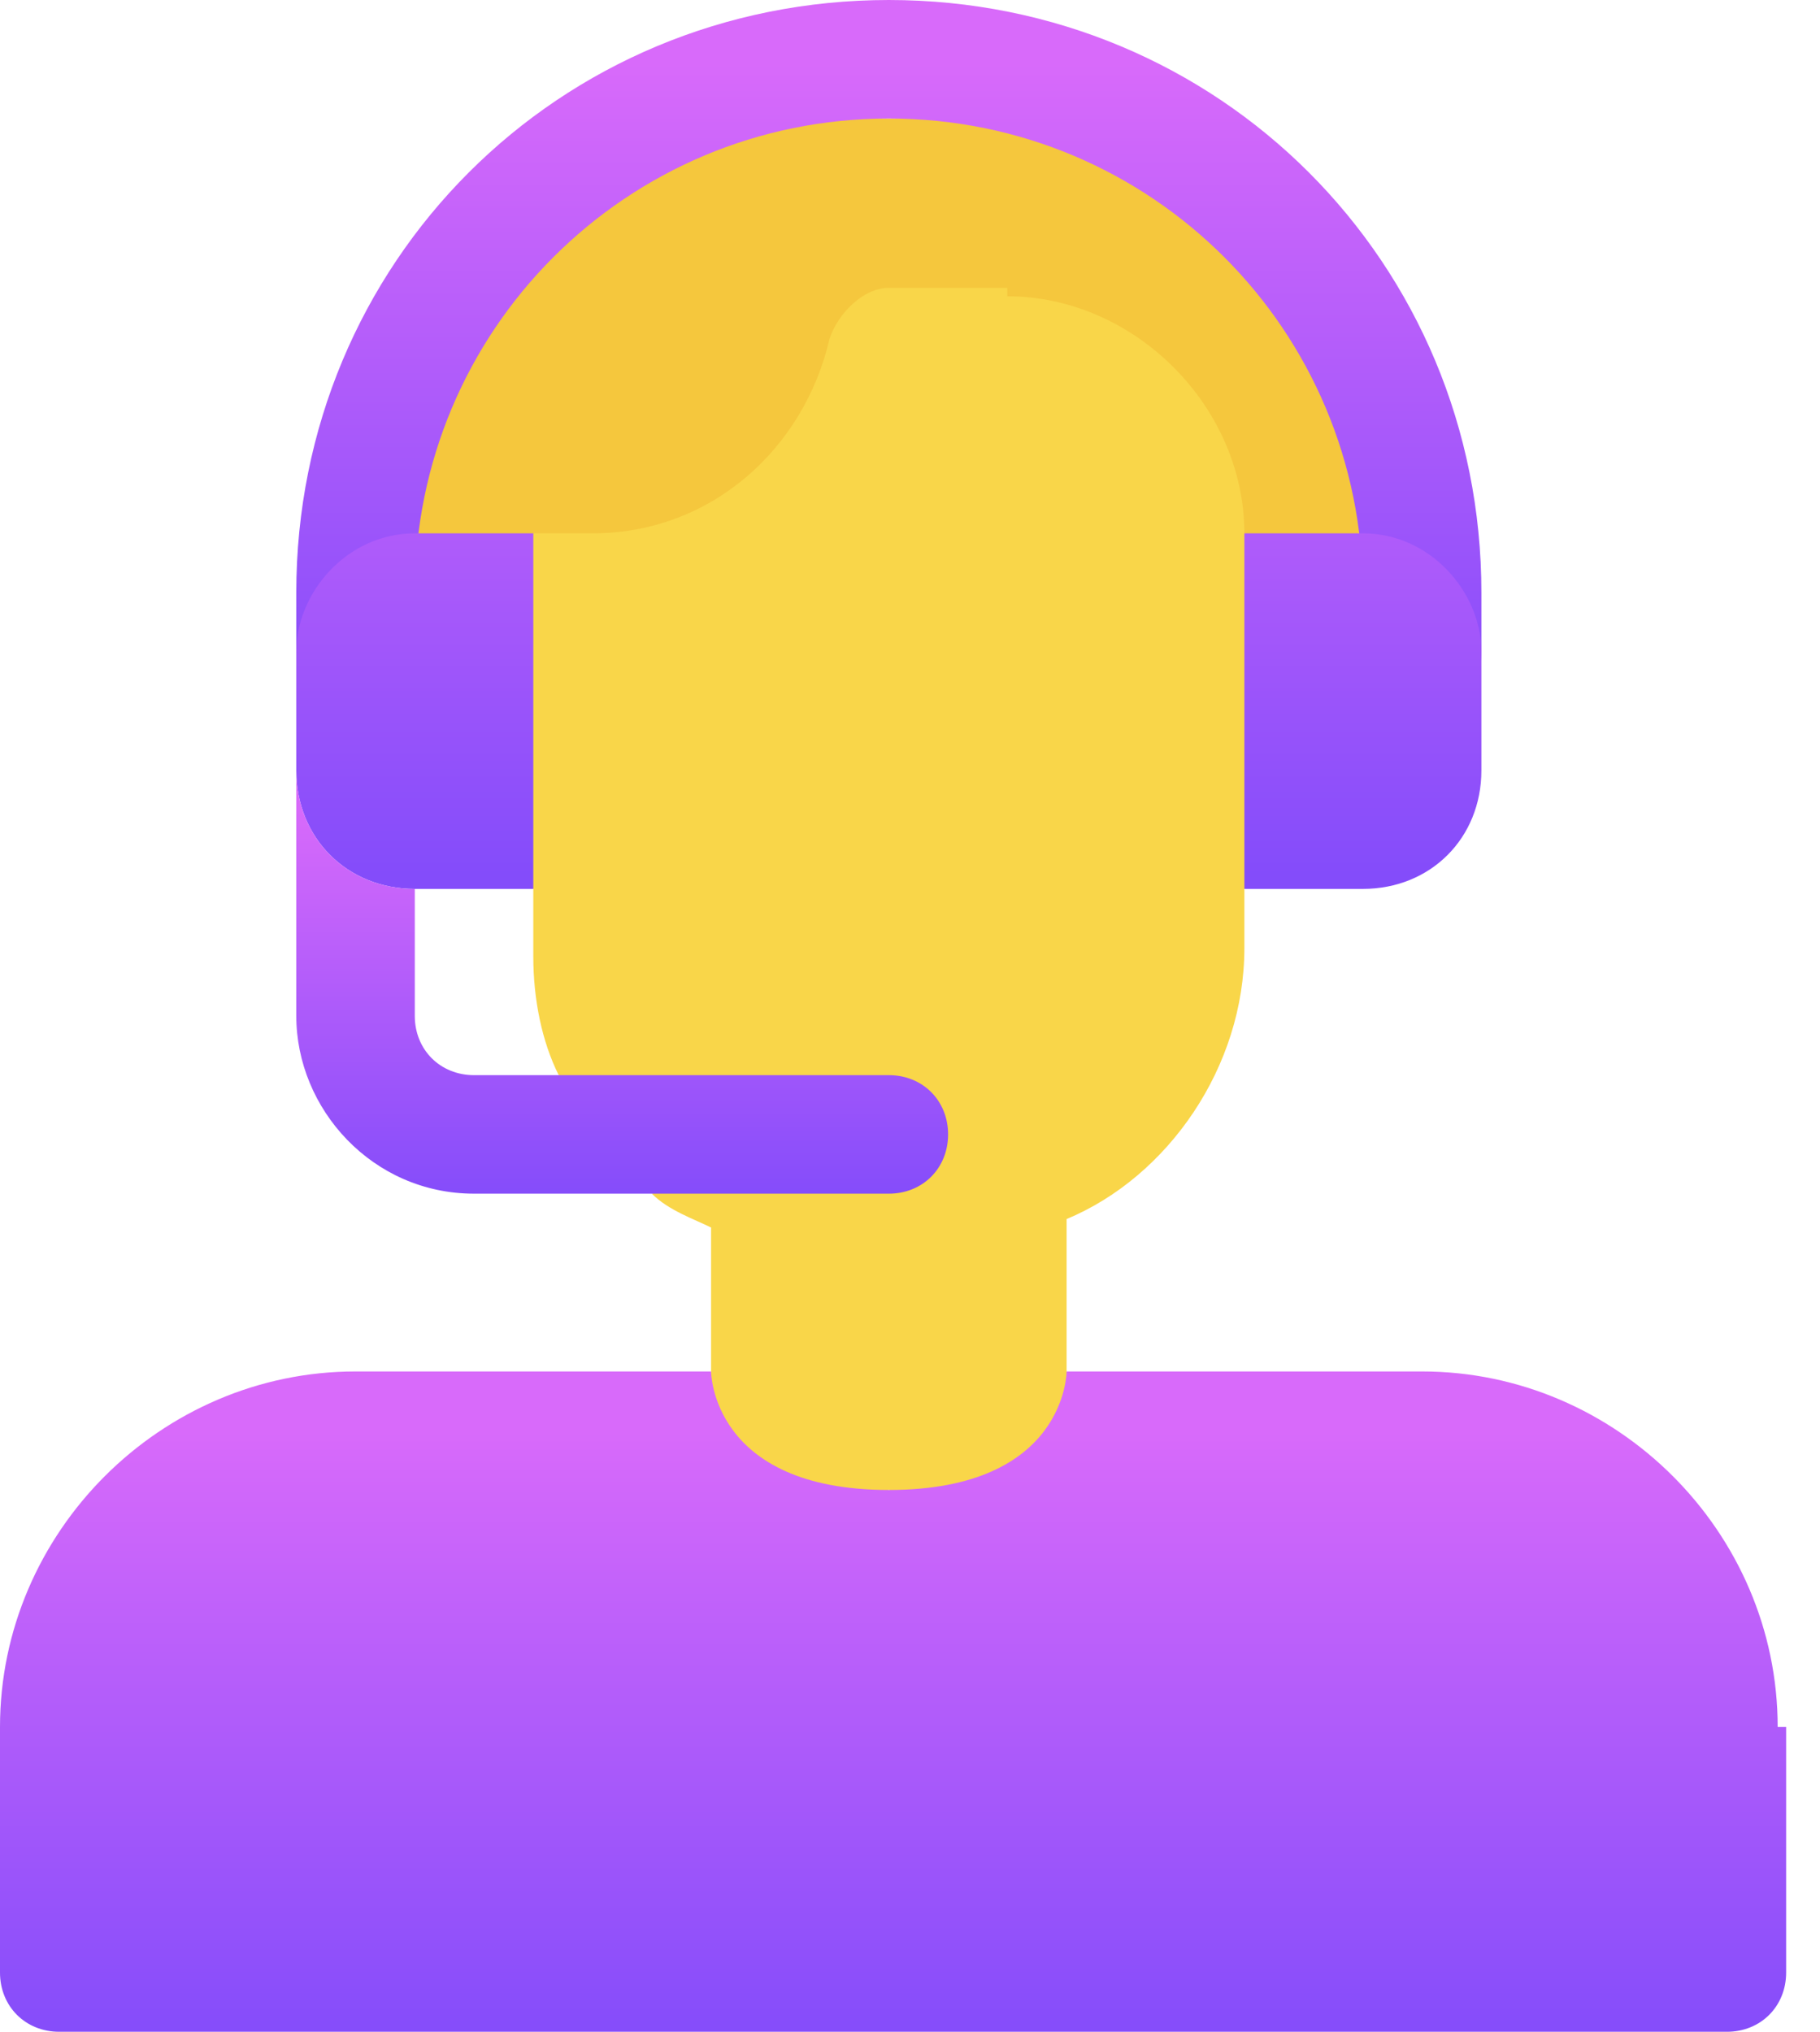
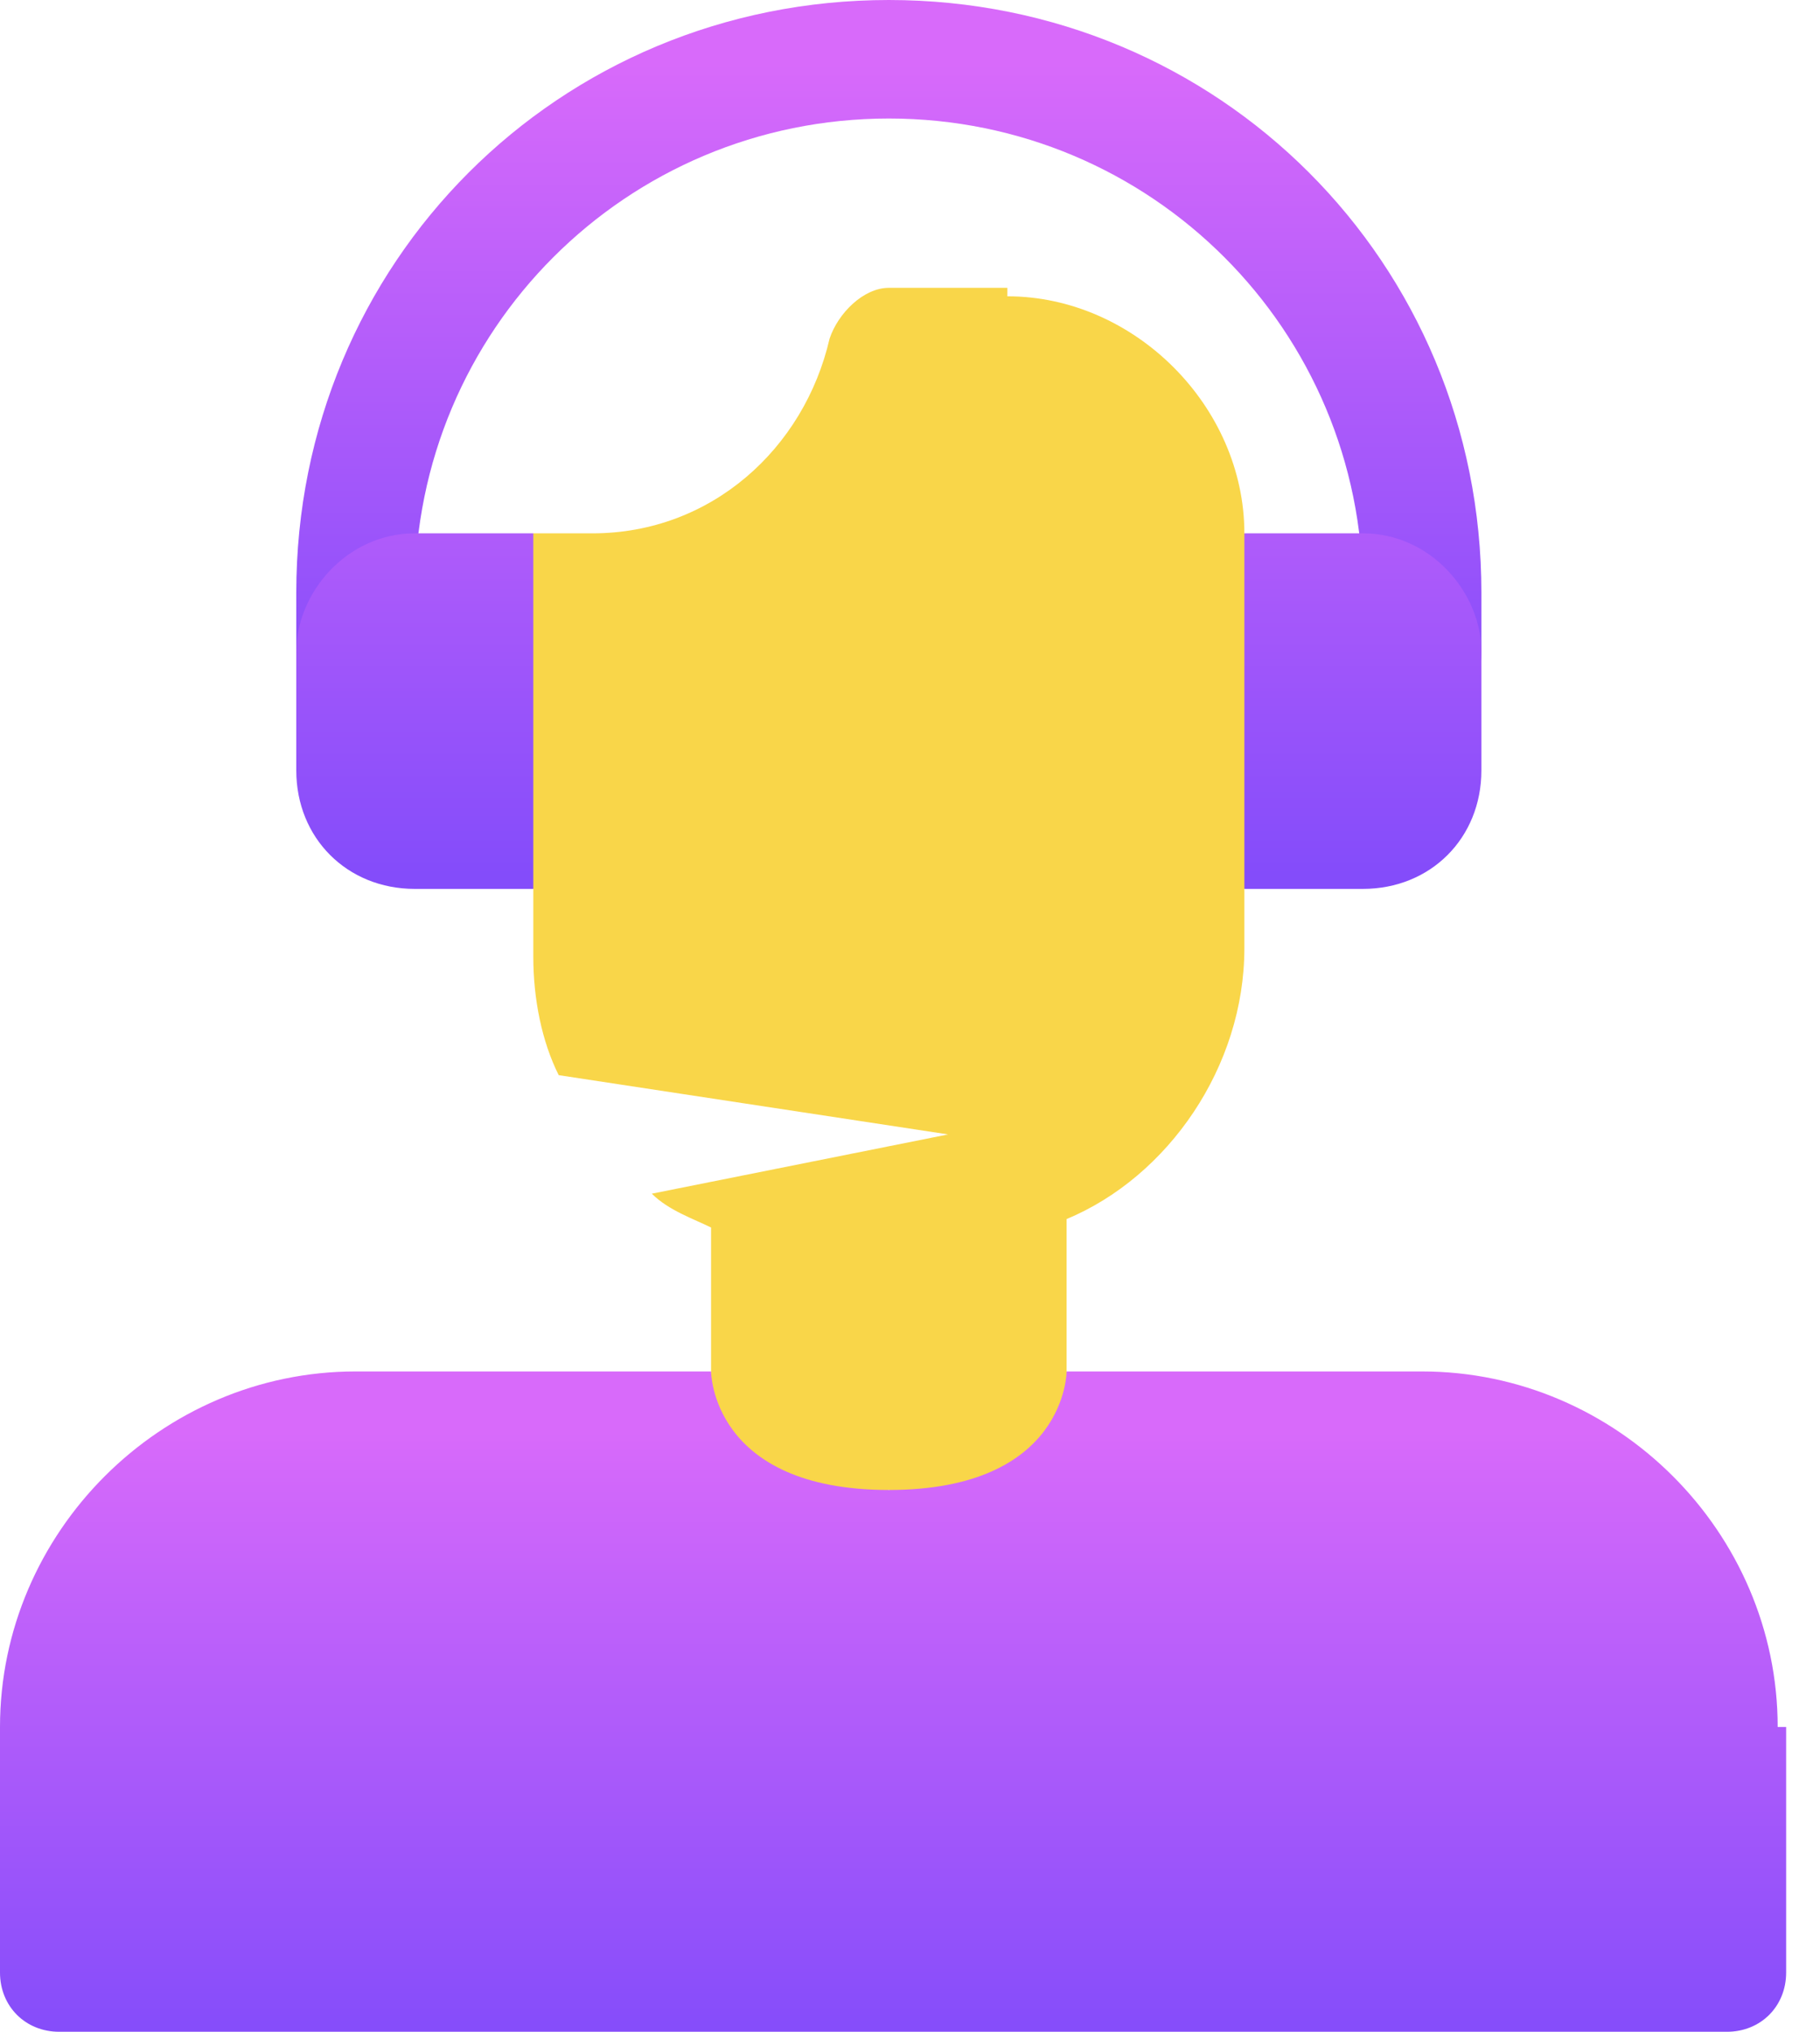
<svg xmlns="http://www.w3.org/2000/svg" width="43" height="48" viewBox="0 0 43 48" fill="none">
  <g id="Group">
    <g id="Group_2">
-       <path id="Vector" d="M30.8 5.6L25.2 2.8H21H16.8L11.2 5.6L8.4 16.8H12.6H29.4H33.6L30.8 5.6Z" fill="#F5C73D" />
      <g id="Group_3">
        <path id="Vector_2" d="M35 14V15.4C35 16.2 34.4 16.8 33.6 16.8C32.8 16.8 32.2 16.2 32.2 15.4V14C32.2 7.8 27.2 2.8 21 2.8C14.8 2.8 9.8 7.8 9.8 14V15.4C9.8 16.2 9.2 16.8 8.4 16.8C7.6 16.8 7 16.2 7 15.4V14C7 6.2 13.2 0 21 0C28.8 0 35 6.2 35 14Z" fill="url(#paint0_linear_288_3257)" />
      </g>
      <g id="Group_4">
        <path id="Vector_3" d="M12.6 12.6L16.8 16.8L12.6 21H9.8C8.2 21 7 19.8 7 18.2V15.4C7 14 8.2 12.6 9.8 12.6H12.6Z" fill="url(#paint1_linear_288_3257)" />
        <path id="Vector_4" d="M35 15.4V18.2C35 19.8 33.8 21 32.2 21H29.4L25.2 16.8L29.4 12.6H32.2C33.8 12.6 35 14 35 15.4Z" fill="url(#paint2_linear_288_3257)" />
      </g>
      <path id="Vector_5" d="M23.8 7C26.8 7 29.4 9.6 29.4 12.6V22.4C29.4 25.2 27.6 27.8 25.2 28.8V32.2V36.4L21 35.2L16.8 36.6V32.4V29C16.4 28.8 15.8 28.6 15.4 28.2L22.4 26.8L13.2 25.4C12.8 24.6 12.6 23.6 12.6 22.6V12.6H14C16.8 12.6 19 10.6 19.6 8C19.8 7.4 20.4 6.8 21 6.8H23.8V7Z" fill="#F9D649" />
-       <path id="Vector_6" d="M22.4 26.8C22.4 27.6 21.8 28.2 21 28.2H11.2C8.8 28.2 7 26.2 7 24V18.2C7 19.8 8.2 21 9.8 21V24C9.8 24.8 10.4 25.4 11.2 25.4H21C21.8 25.4 22.4 26 22.4 26.8Z" fill="url(#paint3_linear_288_3257)" />
      <path id="Vector_7" d="M42 40.8C42 36.2 38.2 32.4 33.6 32.4H25.2C25.2 32.4 25.2 35.2 21 35.2C16.8 35.2 16.8 32.4 16.8 32.4H8.4C3.8 32.4 0 36.2 0 40.8V46.6C0 47.4 0.6 48 1.4 48H40.8C41.6 48 42.2 47.4 42.2 46.6V40.8H42Z" fill="url(#paint4_linear_288_3257)" />
    </g>
  </g>
  <defs>
    <linearGradient id="paint0_linear_288_3257" x1="25.083" y1="17.013" x2="25.083" y2="1.063" gradientUnits="userSpaceOnUse">
      <stop stop-color="#844CFA" />
      <stop offset="0.972" stop-color="#D86AFA" />
    </linearGradient>
    <linearGradient id="paint1_linear_288_3257" x1="13.3" y1="20.666" x2="13.3" y2="4.666" gradientUnits="userSpaceOnUse">
      <stop stop-color="#844CFA" />
      <stop offset="0.972" stop-color="#D86AFA" />
    </linearGradient>
    <linearGradient id="paint2_linear_288_3257" x1="31.5" y1="20.666" x2="31.5" y2="4.666" gradientUnits="userSpaceOnUse">
      <stop stop-color="#844CFA" />
      <stop offset="0.972" stop-color="#D86AFA" />
    </linearGradient>
    <linearGradient id="paint3_linear_288_3257" x1="16.946" y1="28.327" x2="16.946" y2="18.833" gradientUnits="userSpaceOnUse">
      <stop stop-color="#844CFA" />
      <stop offset="0.972" stop-color="#D86AFA" />
    </linearGradient>
    <linearGradient id="paint4_linear_288_3257" x1="27.254" y1="48.197" x2="27.254" y2="33.387" gradientUnits="userSpaceOnUse">
      <stop stop-color="#844CFA" />
      <stop offset="0.972" stop-color="#D86AFA" />
    </linearGradient>
  </defs>
</svg>